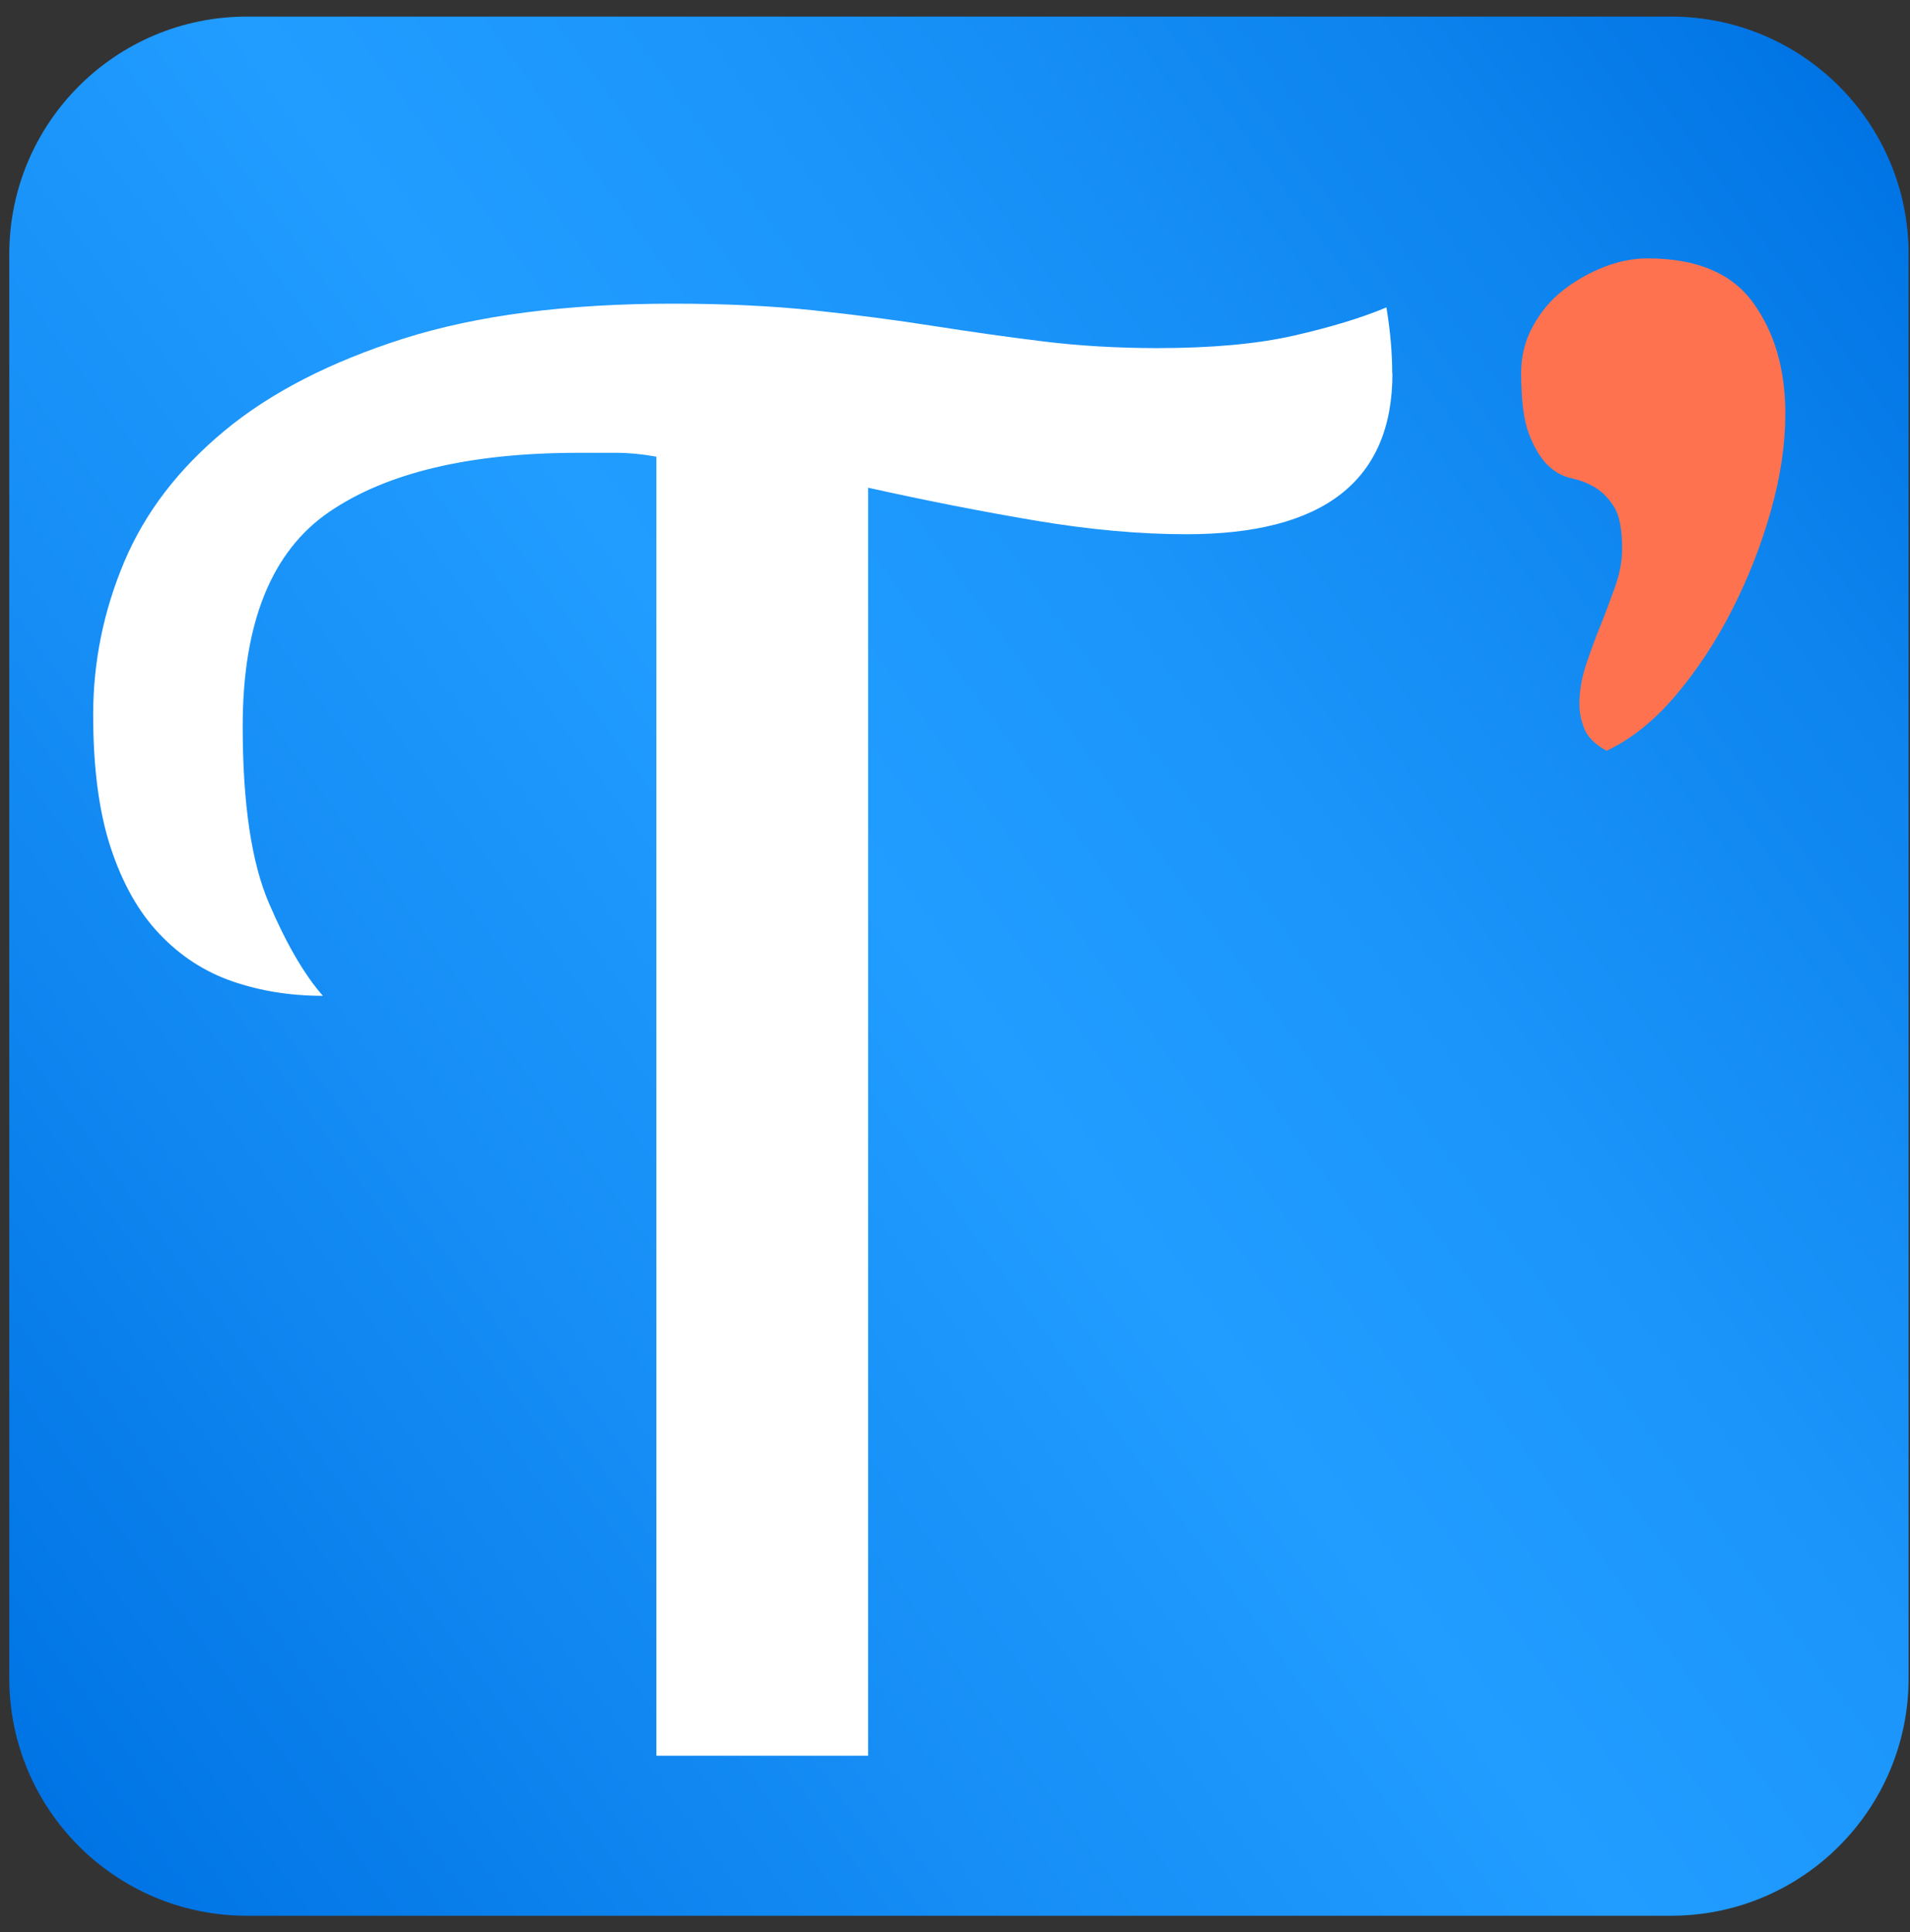
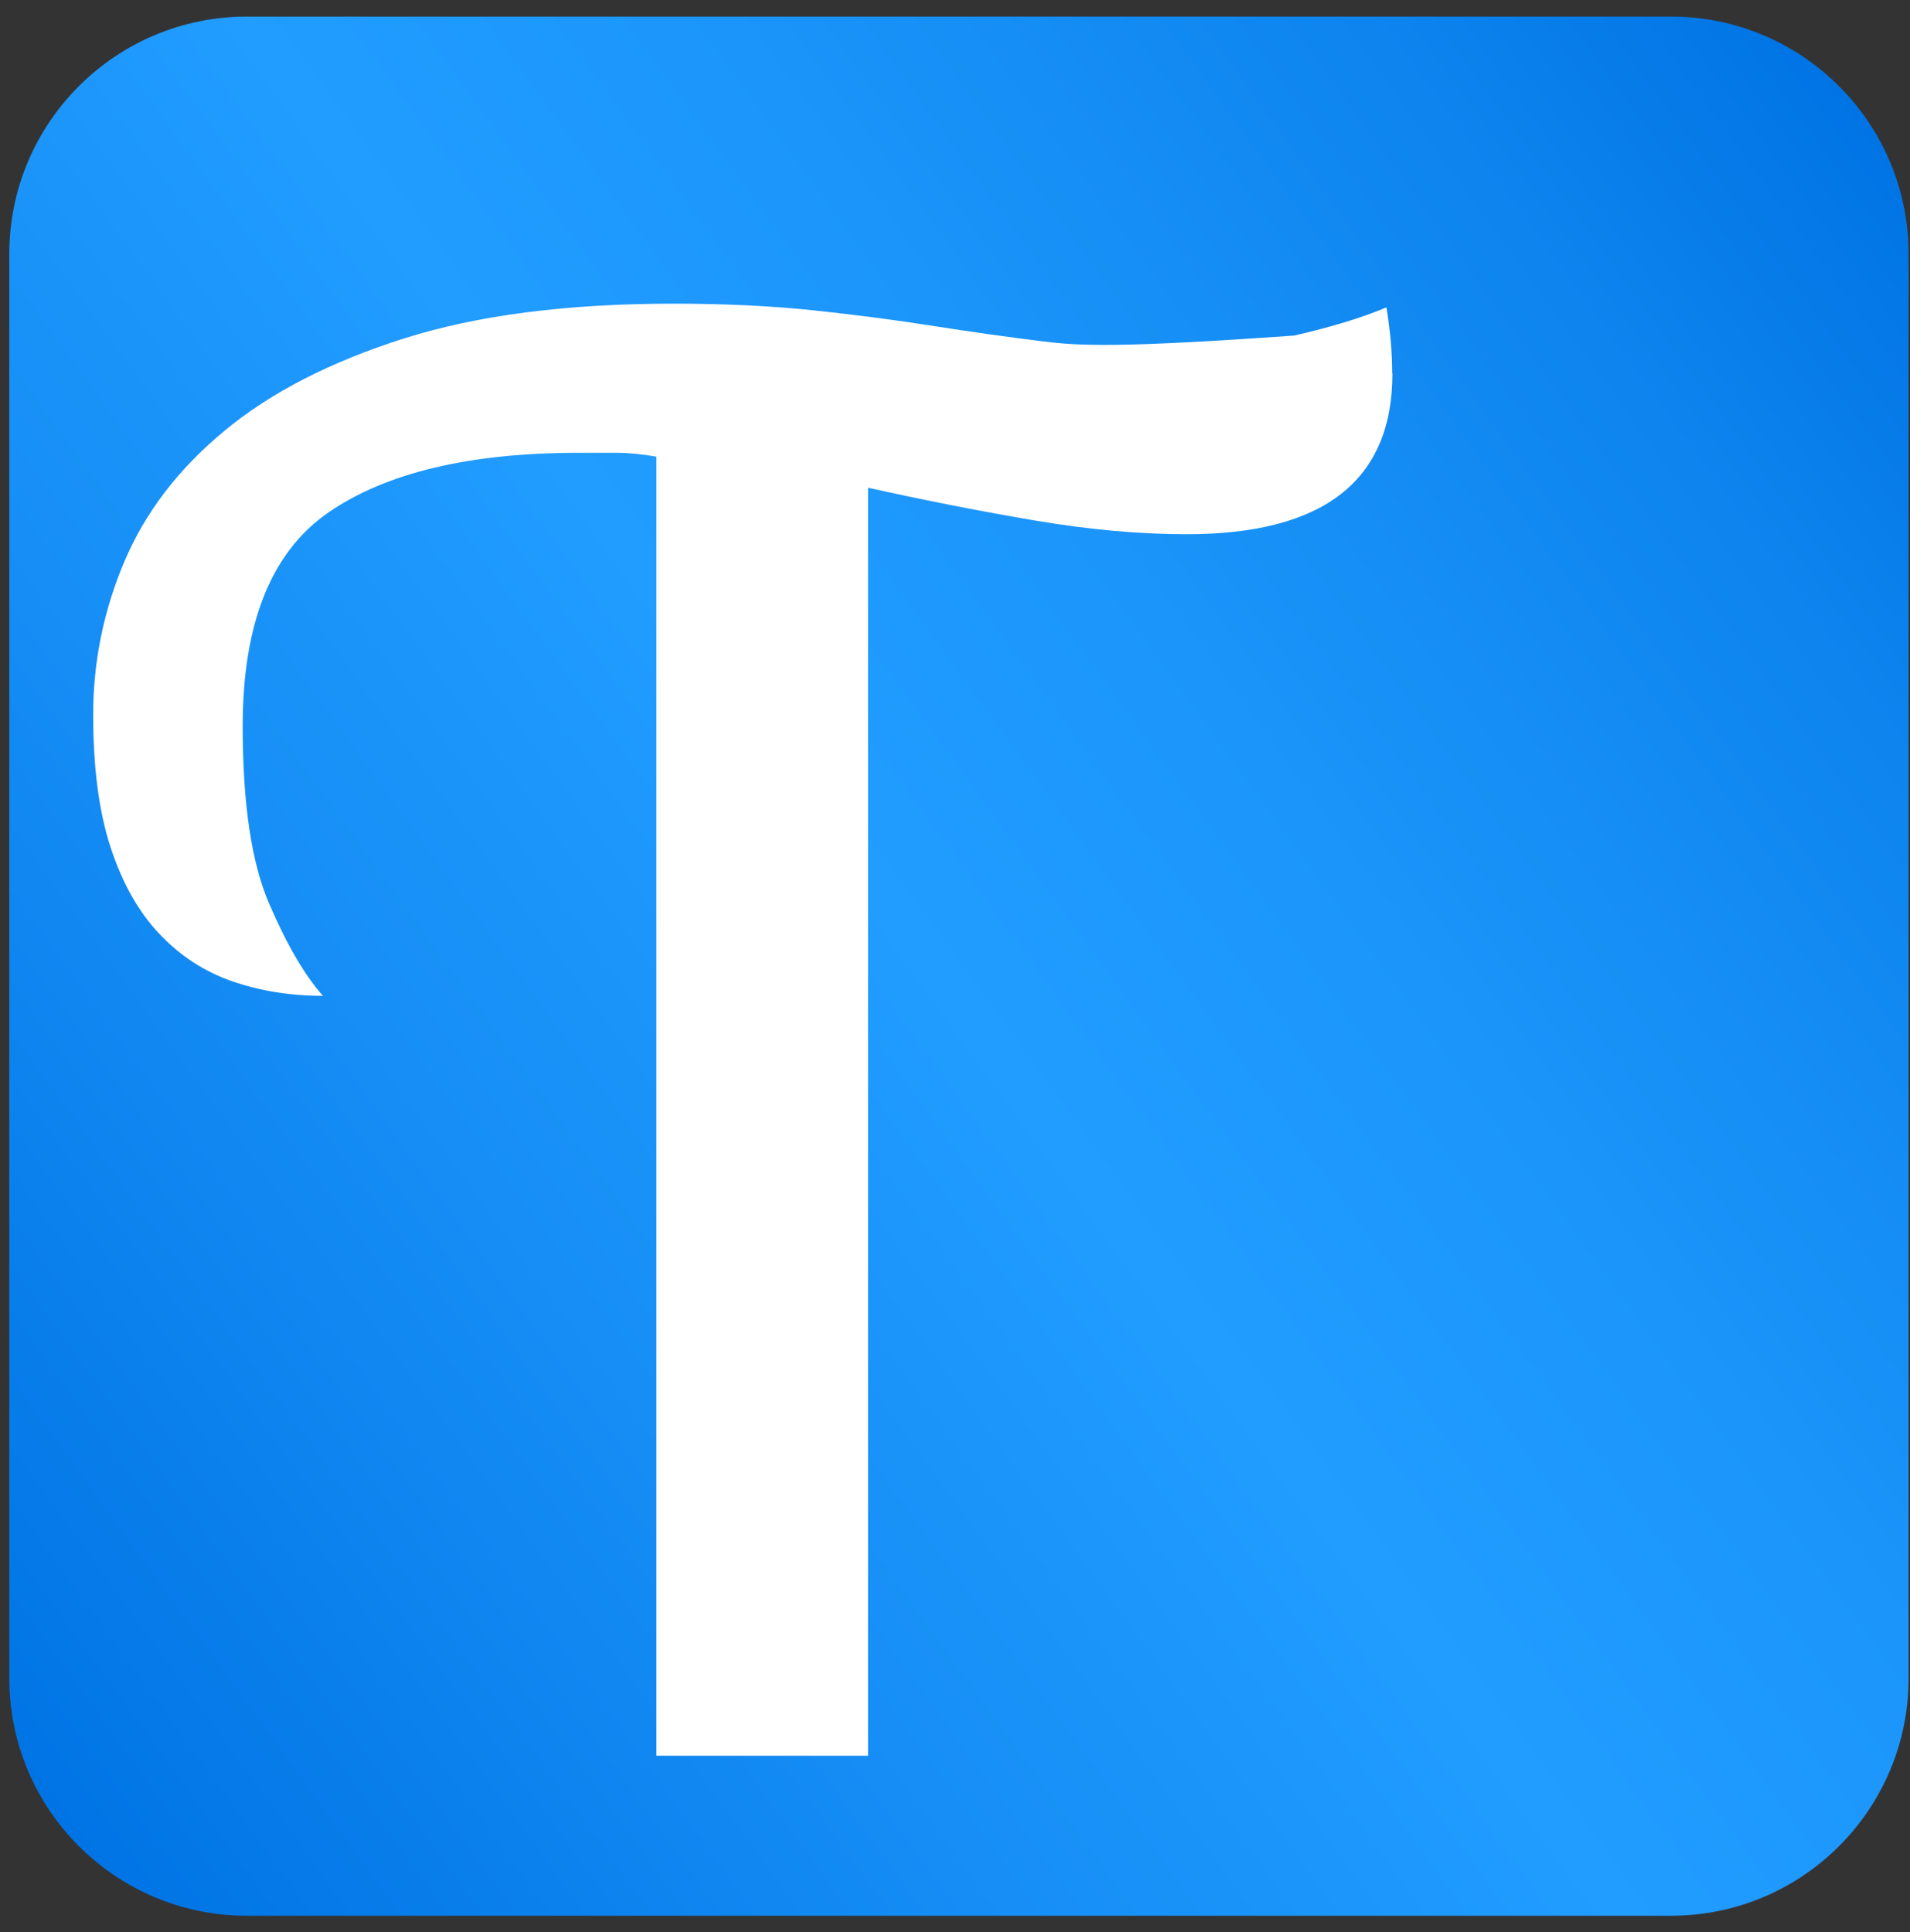
<svg xmlns="http://www.w3.org/2000/svg" width="86" height="87" viewBox="0 0 86 87" fill="none">
  <rect x="0" y="0" width="86" height="87" fill="#333333" stroke="none" />
  <path d="M75.24 0.747H11.115C5.207 0.747 0.418 5.536 0.418 11.444V75.569C0.418 81.477 5.207 86.266 11.115 86.266H75.24C81.148 86.266 85.937 81.477 85.937 75.569V11.444C85.937 5.536 81.148 0.747 75.24 0.747Z" fill="url(#paint0_linear_4561_20369)" />
-   <path d="M62.686 16.812C62.686 15.882 62.599 14.892 62.425 13.842C61.315 14.31 59.934 14.729 58.27 15.11C56.605 15.49 54.555 15.675 52.108 15.675C50.302 15.675 48.578 15.572 46.947 15.371C45.315 15.169 43.667 14.936 42.009 14.675C40.35 14.414 38.566 14.18 36.668 13.978C34.77 13.777 32.649 13.674 30.316 13.674C25.525 13.674 21.479 14.196 18.177 15.245C14.876 16.295 12.184 17.677 10.112 19.395C8.035 21.114 6.534 23.077 5.598 25.29C4.663 27.504 4.195 29.804 4.195 32.186C4.195 34.568 4.456 36.564 4.984 38.169C5.511 39.773 6.24 41.067 7.176 42.052C8.111 43.041 9.204 43.754 10.46 44.189C11.717 44.624 13.076 44.842 14.539 44.842C13.718 43.911 12.908 42.53 12.119 40.692C11.325 38.859 10.928 36.194 10.928 32.703C10.928 28.048 12.222 24.834 14.817 23.055C17.411 21.282 21.158 20.39 26.052 20.39H27.76C28.315 20.39 28.913 20.45 29.555 20.564V79.06H39.088V21.962C41.71 22.544 44.233 23.039 46.653 23.447C49.073 23.855 51.33 24.056 53.429 24.056C59.607 24.056 62.696 21.641 62.696 16.812H62.686Z" fill="white" />
-   <path d="M68.492 16.785C68.492 16.029 68.666 15.333 69.02 14.691C69.368 14.05 69.819 13.511 70.374 13.076C70.929 12.641 71.538 12.293 72.212 12.026C72.881 11.765 73.539 11.635 74.181 11.635C76.394 11.635 77.982 12.304 78.945 13.642C79.907 14.979 80.386 16.638 80.386 18.618C80.386 20.015 80.168 21.484 79.728 23.028C79.293 24.573 78.706 26.058 77.977 27.482C77.248 28.907 76.405 30.191 75.442 31.322C74.48 32.459 73.447 33.285 72.337 33.807C71.815 33.519 71.478 33.182 71.331 32.801C71.184 32.426 71.114 32.062 71.114 31.708C71.114 31.126 71.217 30.528 71.418 29.919C71.619 29.31 71.842 28.711 72.076 28.13C72.31 27.548 72.528 26.966 72.734 26.384C72.935 25.802 73.039 25.247 73.039 24.725C73.039 23.849 72.919 23.23 72.691 22.849C72.457 22.474 72.179 22.18 71.859 21.973C71.538 21.772 71.173 21.625 70.765 21.538C70.358 21.451 69.993 21.25 69.672 20.929C69.351 20.608 69.074 20.146 68.84 19.531C68.606 18.922 68.492 18.003 68.492 16.779V16.785Z" fill="#FF724F" />
+   <path d="M62.686 16.812C62.686 15.882 62.599 14.892 62.425 13.842C61.315 14.31 59.934 14.729 58.27 15.11C50.302 15.675 48.578 15.572 46.947 15.371C45.315 15.169 43.667 14.936 42.009 14.675C40.35 14.414 38.566 14.18 36.668 13.978C34.77 13.777 32.649 13.674 30.316 13.674C25.525 13.674 21.479 14.196 18.177 15.245C14.876 16.295 12.184 17.677 10.112 19.395C8.035 21.114 6.534 23.077 5.598 25.29C4.663 27.504 4.195 29.804 4.195 32.186C4.195 34.568 4.456 36.564 4.984 38.169C5.511 39.773 6.24 41.067 7.176 42.052C8.111 43.041 9.204 43.754 10.46 44.189C11.717 44.624 13.076 44.842 14.539 44.842C13.718 43.911 12.908 42.53 12.119 40.692C11.325 38.859 10.928 36.194 10.928 32.703C10.928 28.048 12.222 24.834 14.817 23.055C17.411 21.282 21.158 20.39 26.052 20.39H27.76C28.315 20.39 28.913 20.45 29.555 20.564V79.06H39.088V21.962C41.71 22.544 44.233 23.039 46.653 23.447C49.073 23.855 51.33 24.056 53.429 24.056C59.607 24.056 62.696 21.641 62.696 16.812H62.686Z" fill="white" />
  <defs>
    <linearGradient id="paint0_linear_4561_20369" x1="-1.708" y1="76.118" x2="88.064" y2="10.895" gradientUnits="userSpaceOnUse">
      <stop stop-color="#0074E4" />
      <stop offset="0.28" stop-color="#158DF5" />
      <stop offset="0.49" stop-color="#219CFF" />
      <stop offset="0.65" stop-color="#1B95FA" />
      <stop offset="0.86" stop-color="#0D84EE" />
      <stop offset="1" stop-color="#0074E4" />
    </linearGradient>
  </defs>
</svg>